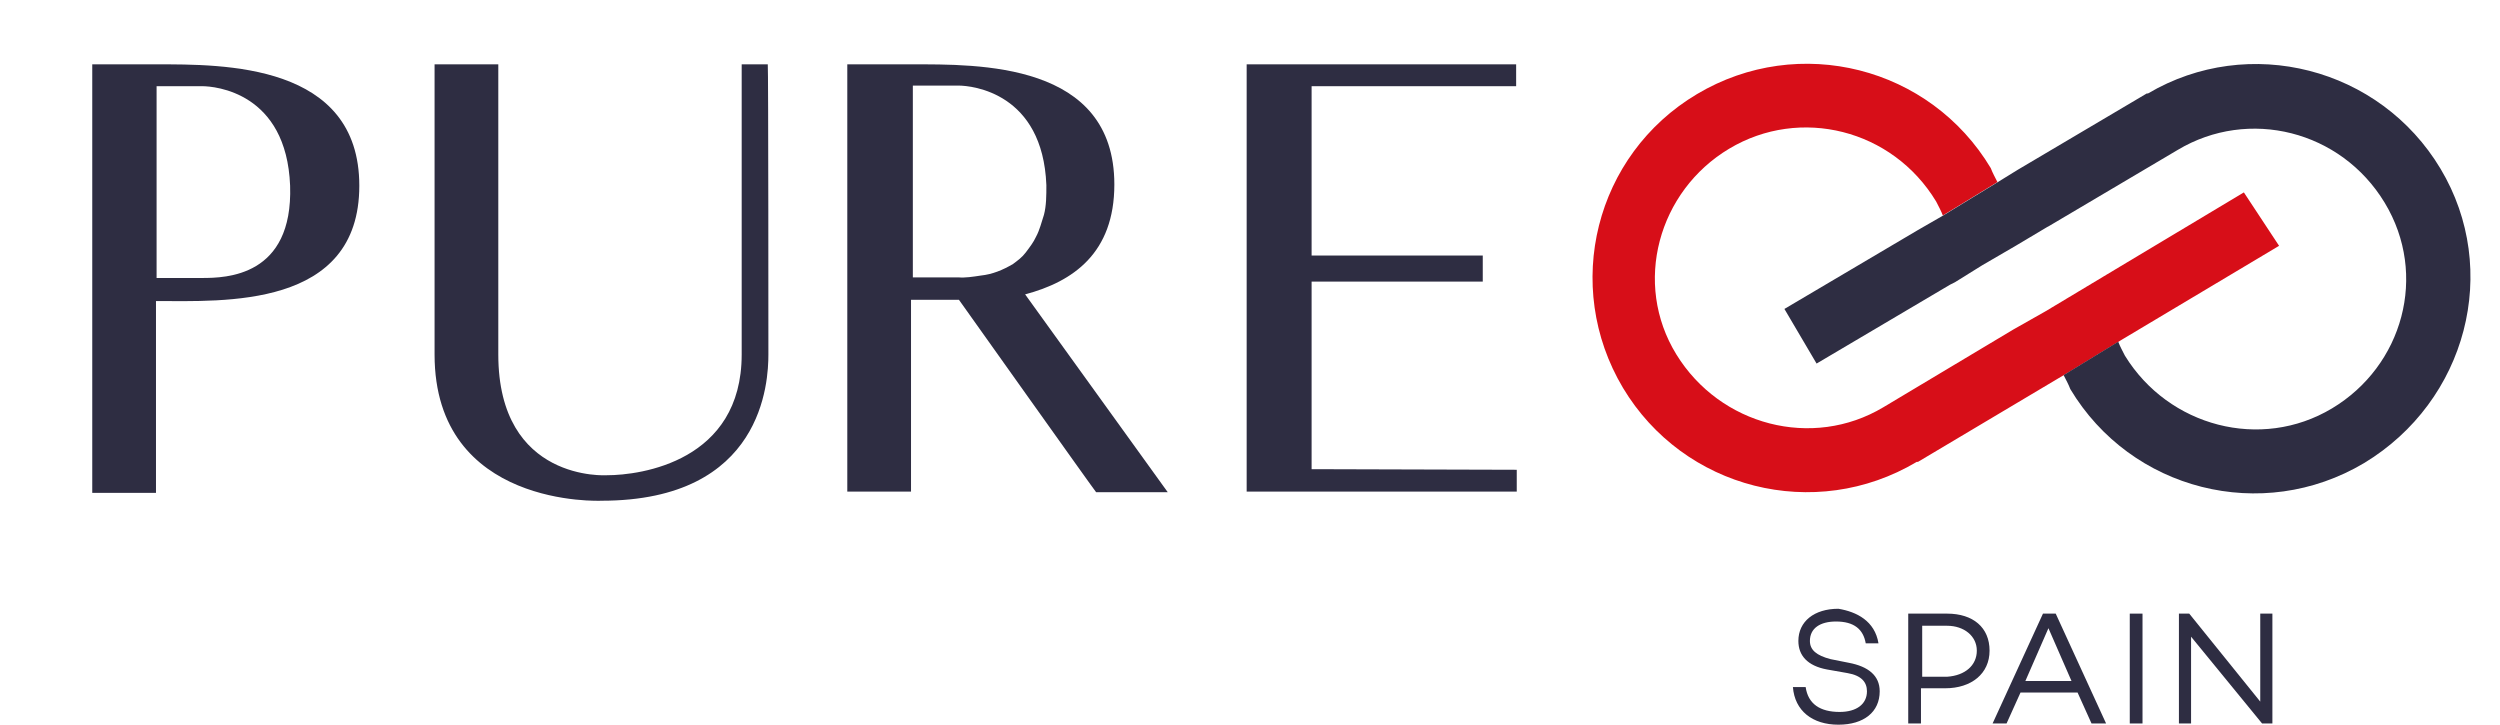
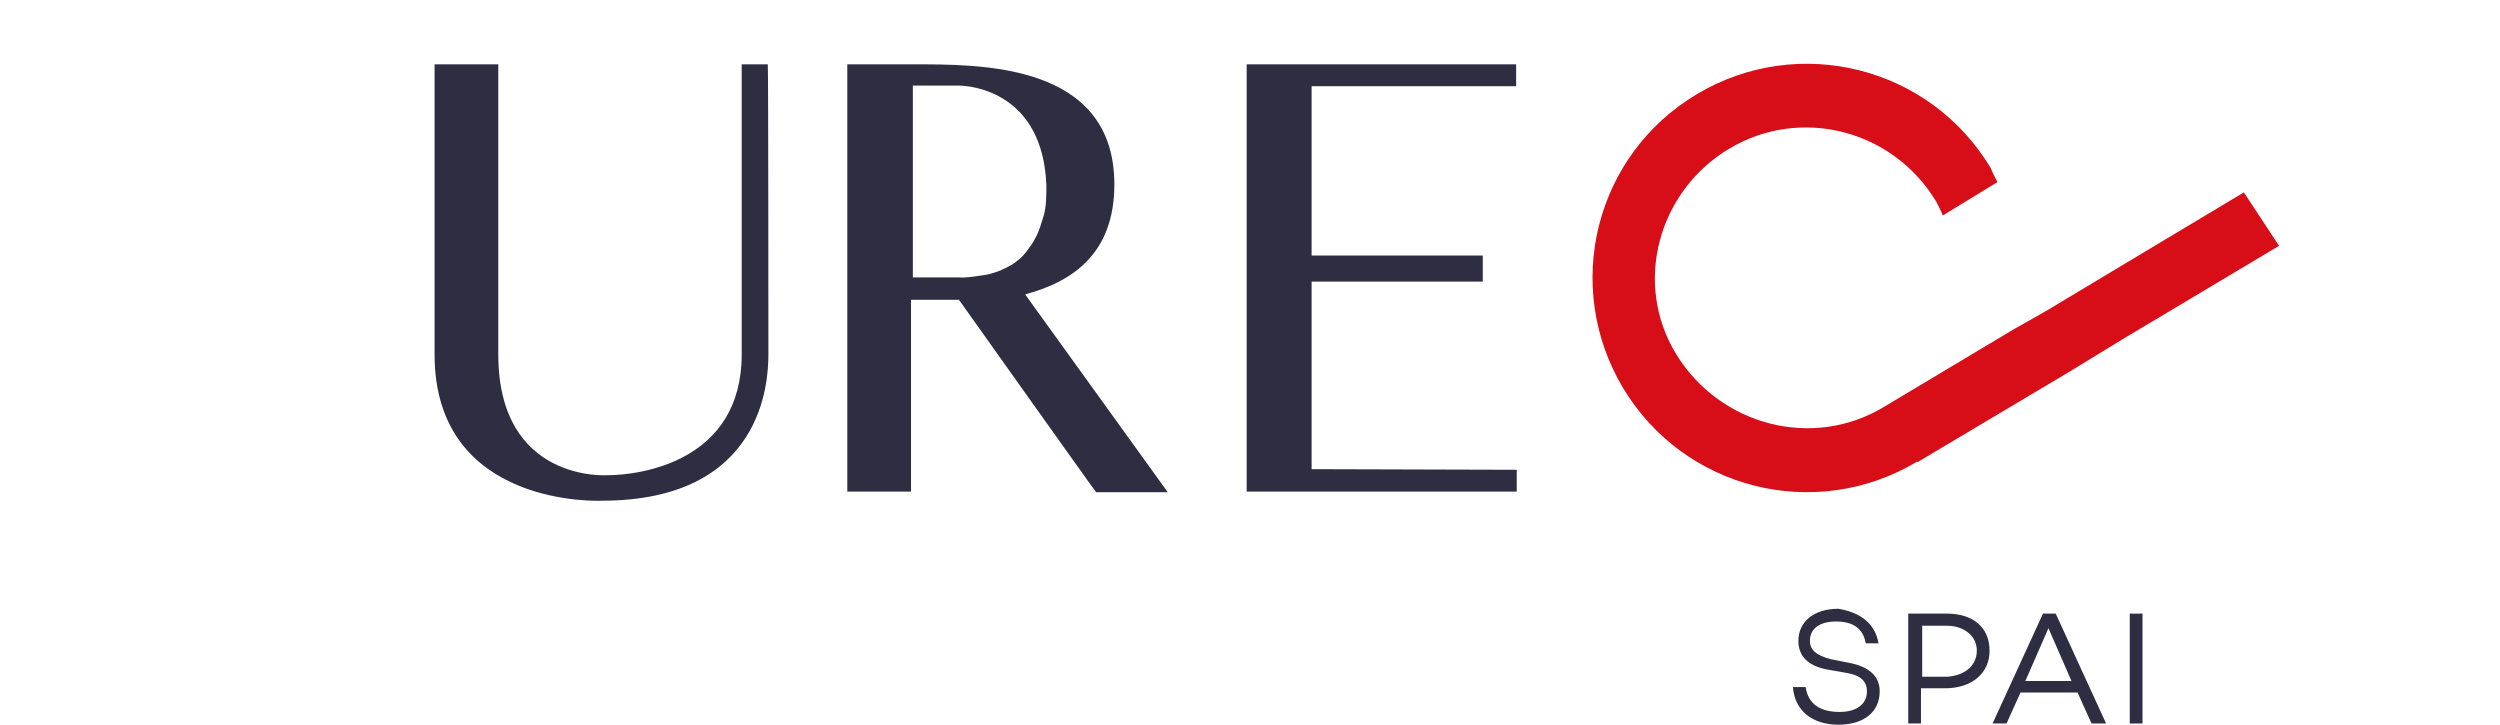
<svg xmlns="http://www.w3.org/2000/svg" version="1.1" id="Calque_2_00000090995048982955793870000002797624295127202972_" x="0px" y="0px" viewBox="0 0 411.9 119.5" style="enable-background:new 0 0 411.9 119.5;" xml:space="preserve">
  <style type="text/css">
	.st0{fill:none;}
	.st1{fill:#D70E18;}
	.st2{fill:#2E2D42;}
</style>
  <polygon class="st0" points="331.7,54.3 331.7,54.3 337,51.1 337,51.1 " />
  <path class="st1" d="M369.7,31.7L347,45.3l-10,6l-5.3,3l0,0l-21.4,12.8l0,0c-11.7,7-26.9,3-34.1-8.7s-3-26.9,8.7-33.9  c11.7-7,26.9-3.2,34.1,8.7c0.4,0.8,0.8,1.5,1.1,2.3l9-5.5c-0.4-0.8-0.8-1.5-1.1-2.3C318,11,296.4,5.5,279.6,15.5  s-22.2,31.6-12.2,48.4c10,16.7,31.6,22.2,48.4,12.2c0,0,0,0,0.2,0l24.7-14.7l9-5.5l25.8-15.4L369.7,31.7L369.7,31.7L369.7,31.7z" />
  <polygon class="st2" points="332.5,28.1 332.5,28.1 329.1,30 329.1,30 " />
  <polygon class="st2" points="316.3,37.7 320,35.5 320,35.5 " />
  <polygon class="st2" points="320,35.5 329.1,30 329.1,30 " />
-   <path class="st2" d="M402.1,27.8L402.1,27.8c-10-16.7-31.6-22.2-48.2-12.4c0,0,0,0-0.2,0L332.4,28l-3.4,2.1l-9,5.5l-4,2.3l-22,13  l5.3,9l22-13l0.8-0.4l4.5-2.8l5.5-3.2l5.2-3.1l0.2-0.1l21.3-12.6c11.7-7,26.9-3.2,34.1,8.7s3,26.9-8.7,33.9c-11.7,7-26.9,3-34.1-8.7  c-0.4-0.8-0.8-1.5-1.1-2.3l-9,5.5c0.4,0.8,0.8,1.5,1.1,2.3c10,16.7,31.6,22.2,48.4,12.2C406.4,66.1,412.1,44.5,402.1,27.8  L402.1,27.8z" />
-   <path class="st2" d="M59.2,30.6c0,20.3-22.4,19-33.5,19v31.6H15.2V10.6h10.5C36.8,10.6,59.2,10.4,59.2,30.6z M47.8,30.6  c-0.6-15.4-12.4-16.4-14.5-16.4h-7.5v31.6h7.5C37.2,45.8,48.3,45.6,47.8,30.6z" />
  <path class="st2" d="M126.6,58.4c0,4.4-0.8,24.1-27.5,24.1c0,0-27.5,1.3-27.5-24.1V10.6h10.5v47.8c0,21.1,17.9,19.9,17.9,19.9  c5.6,0,22.2-2.3,22.2-19.9V10.6h4.3C126.6,10.6,126.6,58.4,126.6,58.4z" />
  <path class="st2" d="M158,49.4c-2.8,0-5.6,0-7.9,0V81h-10.5V10.6h10.5c11.1,0,33.5-0.4,33.5,19.8c0,11.3-6.8,16-14.7,18.1l23.5,32.6  h-11.8C180.6,81.2,158,49.4,158,49.4z M161.6,45.4c1.9-0.2,3.6-0.9,5.3-1.9c0.8-0.6,1.5-1.1,2.1-1.9c0.6-0.8,1.3-1.7,1.7-2.6  c0.6-1.1,0.9-2.4,1.3-3.6c0.4-1.5,0.4-3.2,0.4-4.9c-0.6-15.2-12.2-16.4-14.5-16.4h-7.5v31.6h7.5C159,45.8,160.3,45.6,161.6,45.4  L161.6,45.4L161.6,45.4z" />
  <path class="st2" d="M249.9,77.4V81h-44.5V10.6h44.4v3.6h-33.7v27.9h28.2v4.3h-28.2v30.9L249.9,77.4L249.9,77.4z" />
  <g>
    <path class="st2" d="M309.5,106h-2.1c-0.4-2.3-1.9-3.6-4.9-3.6c-2.6,0-4.3,1.1-4.3,3.2c0,1.5,1.1,2.4,3.4,3l3,0.6   c3.2,0.6,5.1,2.1,5.1,4.7c0,3.4-2.6,5.5-6.8,5.5c-4.3,0-7.2-2.3-7.5-6.2h2.1c0.4,2.8,2.4,4.1,5.6,4.1c2.8,0,4.5-1.3,4.5-3.4   c0-1.5-0.9-2.6-3.2-3l-3.4-0.6c-3.2-0.6-4.7-2.3-4.7-4.7c0-3.2,2.6-5.3,6.6-5.3C305.9,100.8,308.9,102.3,309.5,106L309.5,106   L309.5,106z" />
    <path class="st2" d="M327.8,107.2c0,3.8-3,6.2-7.3,6.2h-4v5.8h-2.1v-18.1h6.4C325.1,101.1,327.8,103.4,327.8,107.2L327.8,107.2   L327.8,107.2z M325.7,107.2c0-2.4-2.1-4.1-4.9-4.1h-4.1v8.4h4.1C323.8,111.3,325.7,109.6,325.7,107.2z" />
    <path class="st2" d="M342.3,114.1h-9.4l-2.3,5.1h-2.3l8.3-18.1h2.1l8.3,18.1h-2.4L342.3,114.1L342.3,114.1L342.3,114.1z    M341.3,112.2l-3.8-8.7l-3.8,8.7H341.3L341.3,112.2z" />
    <path class="st2" d="M353,101.1v18.1h-2.1v-18.1H353z" />
-     <path class="st2" d="M374.4,101.1v18.1h-1.7L361,104.9v14.3h-2v-18.1h1.7l11.7,14.5v-14.5H374.4L374.4,101.1z" />
  </g>
</svg>